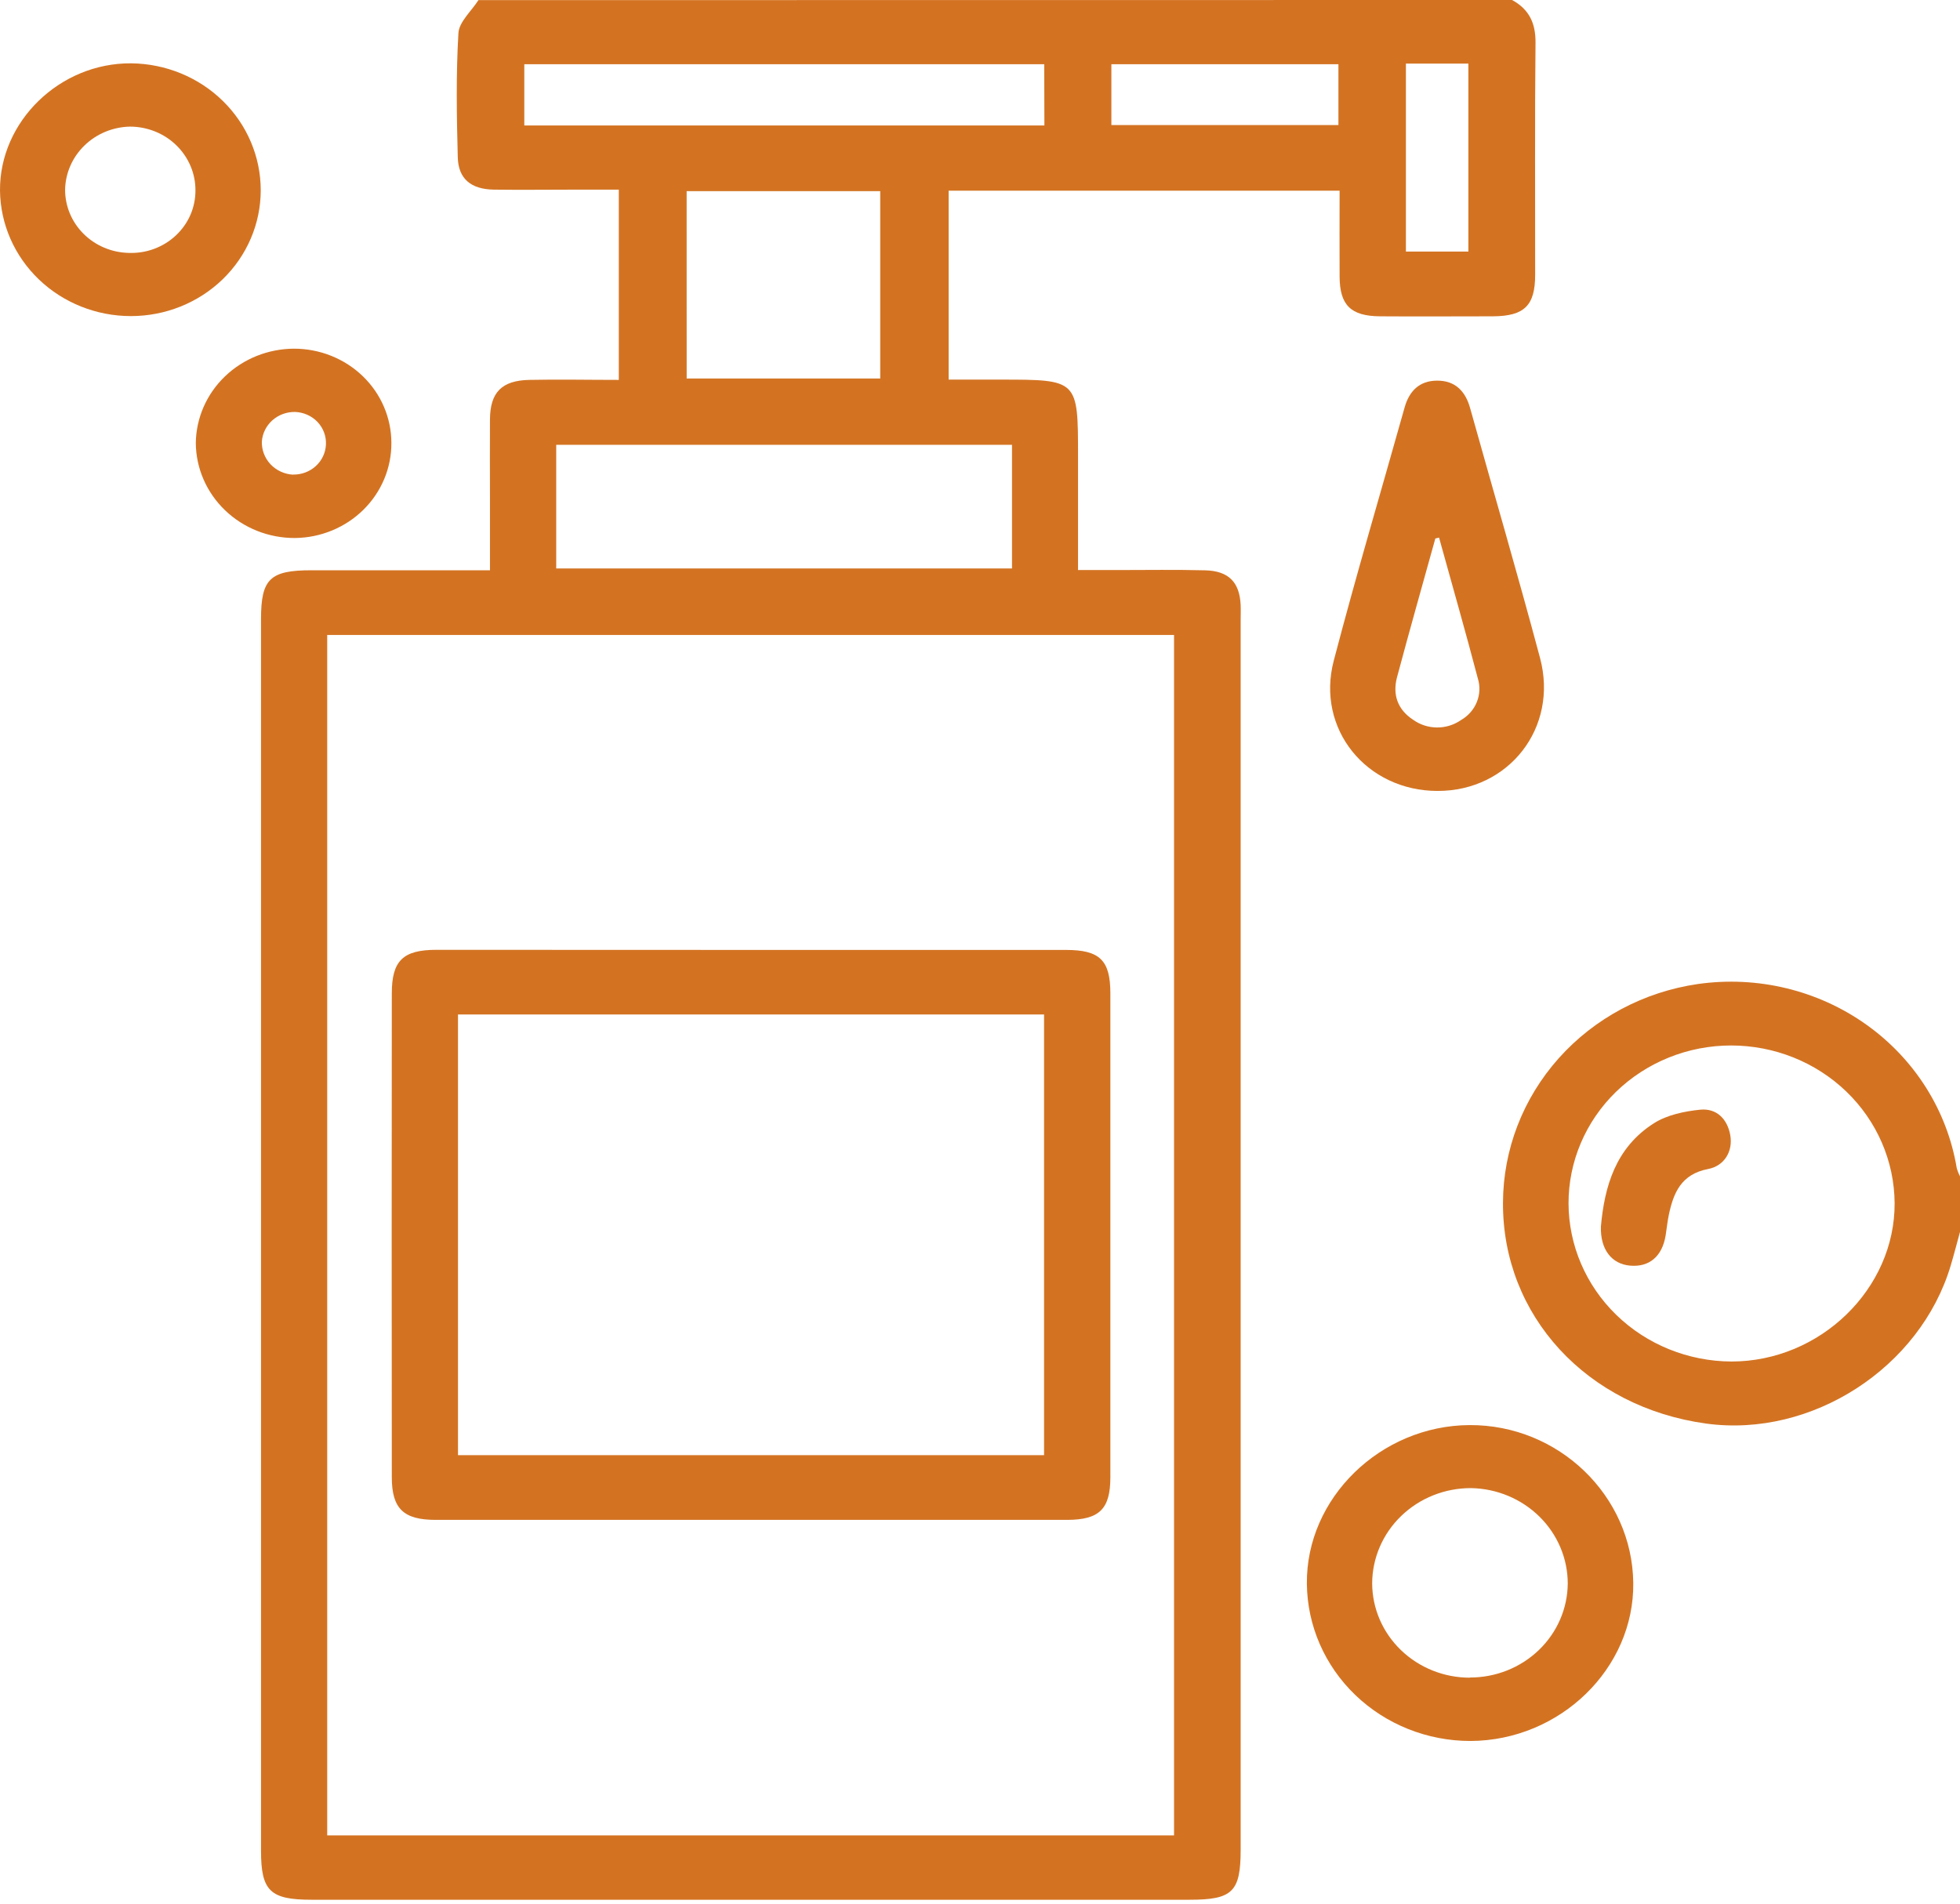
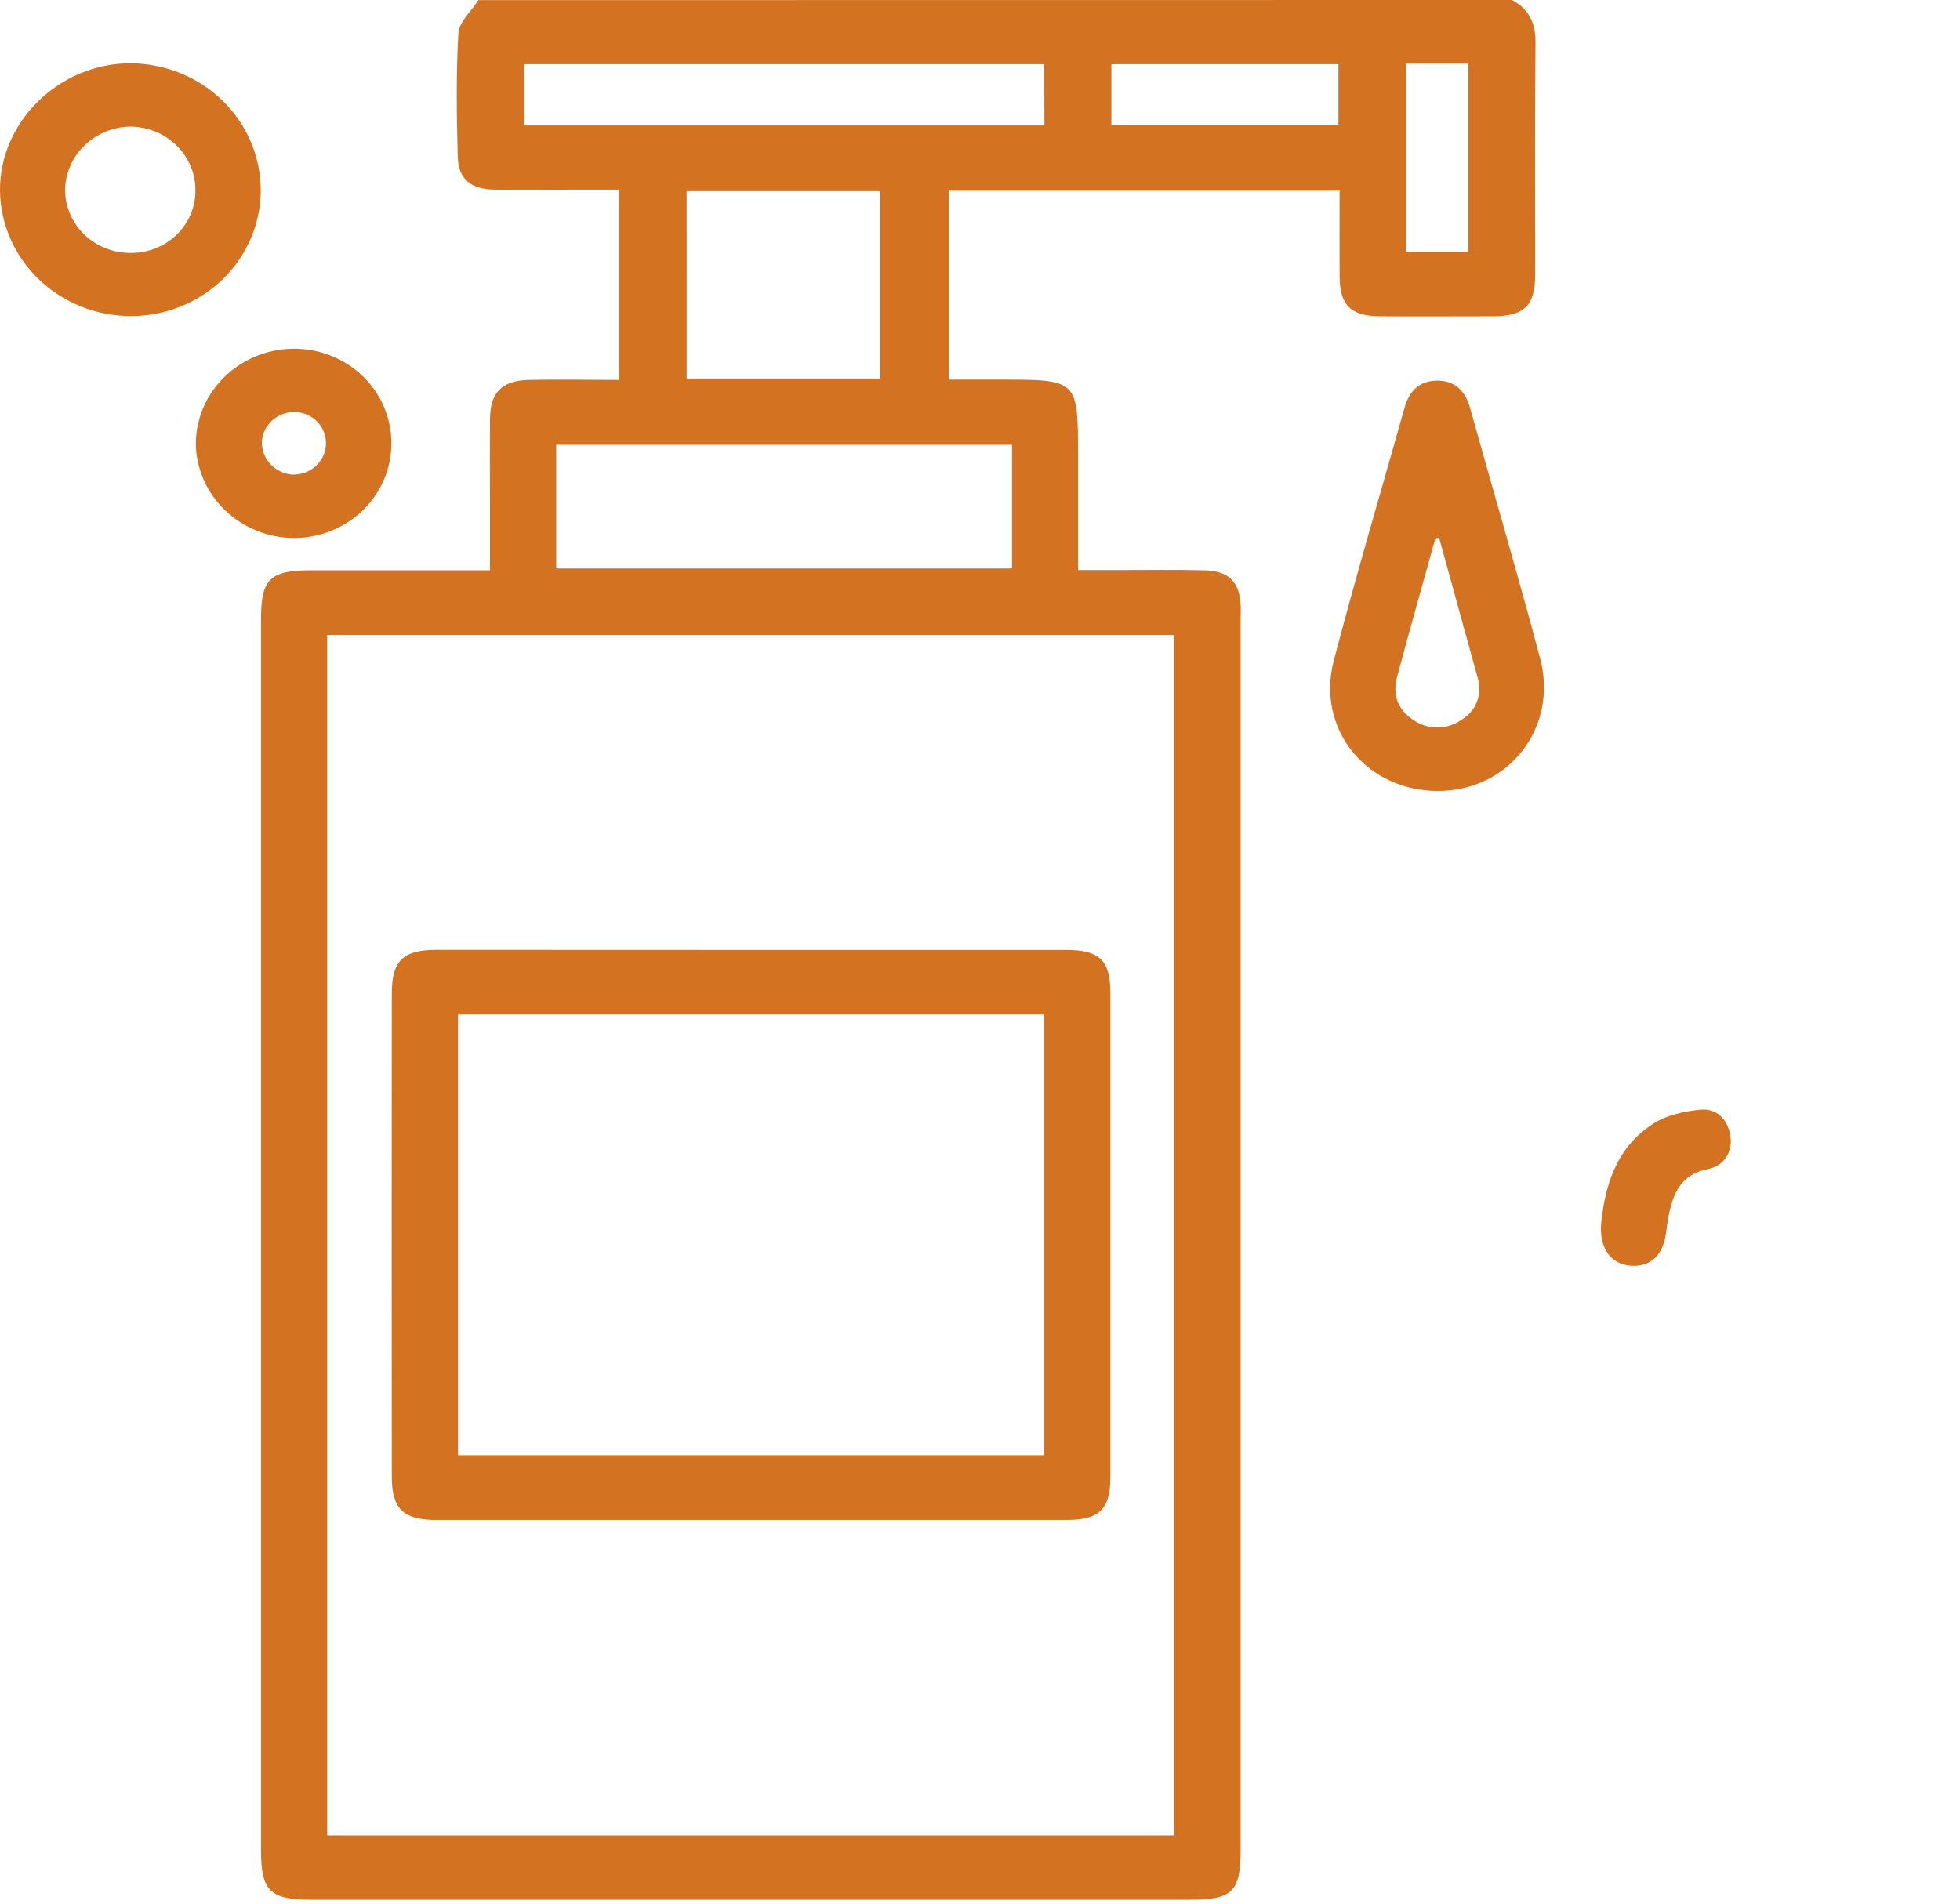
<svg xmlns="http://www.w3.org/2000/svg" width="70" height="68" viewBox="0 0 70 68" fill="none">
  <g clip-path="url(#clip0_35_763)">
    <path d="M54.003 0C54.619 0.337 54.847 0.837 54.84 1.531C54.811 4.291 54.83 7.056 54.827 9.813C54.827 10.914 54.444 11.292 53.319 11.299C51.975 11.299 50.631 11.309 49.286 11.299C48.243 11.291 47.849 10.901 47.843 9.883C47.837 8.864 47.843 7.862 47.843 6.811H33.88V13.56H35.725C38.501 13.56 38.501 13.56 38.501 16.293V20.362H39.962C40.985 20.362 42.007 20.345 43.039 20.372C43.882 20.393 44.272 20.797 44.309 21.613C44.317 21.788 44.309 21.965 44.309 22.142C44.309 36.786 44.309 51.43 44.309 66.075C44.309 67.579 44.016 67.86 42.488 67.86H11.128C9.646 67.86 9.322 67.545 9.322 66.107V22.116C9.322 20.678 9.64 20.37 11.128 20.37H17.499V17.756C17.499 16.829 17.492 15.901 17.499 14.973C17.508 14.015 17.919 13.591 18.904 13.57C19.951 13.548 20.999 13.57 22.1 13.57V6.774H20.576C19.596 6.774 18.617 6.787 17.637 6.774C16.824 6.76 16.37 6.392 16.349 5.621C16.31 4.142 16.285 2.659 16.372 1.184C16.396 0.779 16.837 0.397 17.087 0.004L54.003 0ZM11.686 65.561H41.93V22.682H11.686V65.561ZM36.143 15.889H19.865V20.305H36.143V15.889ZM24.524 13.521H31.437V6.828H24.523L24.524 13.521ZM37.294 2.294H18.725V4.481H37.3L37.294 2.294ZM39.692 2.294V4.467H47.801V2.294H39.692ZM50.211 2.272V8.986H52.442V2.272H50.211Z" fill="#D37322" />
-     <path d="M70 44.005C69.89 44.404 69.788 44.805 69.67 45.2C68.581 48.861 64.702 51.367 60.935 50.851C56.668 50.266 53.656 46.991 53.678 42.958C53.685 41.063 54.391 39.234 55.669 37.801C56.947 36.369 58.712 35.428 60.645 35.149C62.766 34.849 64.923 35.369 66.651 36.598C68.38 37.827 69.54 39.666 69.882 41.718C69.91 41.822 69.95 41.922 70 42.018V44.005ZM56.019 42.986C56.024 44.481 56.638 45.914 57.728 46.972C58.818 48.03 60.295 48.627 61.837 48.634C65.005 48.634 67.681 46.04 67.665 42.975C67.655 41.479 67.036 40.048 65.942 38.993C64.849 37.939 63.369 37.346 61.827 37.345C61.063 37.345 60.307 37.491 59.602 37.775C58.897 38.059 58.257 38.475 57.717 38.998C57.178 39.522 56.75 40.144 56.459 40.828C56.167 41.513 56.018 42.246 56.019 42.986Z" fill="#D37322" />
-     <path d="M52.518 62.189C50.977 62.189 49.498 61.599 48.404 60.547C47.309 59.495 46.688 58.066 46.674 56.572C46.642 53.514 49.304 50.922 52.483 50.905C55.663 50.888 58.293 53.424 58.331 56.541C58.368 59.596 55.72 62.173 52.518 62.189ZM52.495 59.922C53.417 59.924 54.302 59.572 54.957 58.943C55.612 58.314 55.984 57.46 55.991 56.566C55.991 55.672 55.628 54.814 54.982 54.176C54.336 53.539 53.458 53.172 52.536 53.156C51.603 53.154 50.707 53.511 50.046 54.148C49.384 54.785 49.01 55.652 49.006 56.556C49.009 57.452 49.377 58.309 50.032 58.941C50.686 59.573 51.572 59.928 52.495 59.928V59.922Z" fill="#D37322" />
-     <path d="M51.346 28.253C48.804 28.253 46.994 26.041 47.634 23.6C48.427 20.57 49.32 17.564 50.167 14.546C50.33 13.973 50.69 13.601 51.316 13.597C51.976 13.59 52.339 13.98 52.505 14.58C53.336 17.555 54.206 20.522 55.002 23.505C55.665 25.992 53.889 28.255 51.346 28.253ZM51.395 19.204L51.262 19.235C50.803 20.89 50.334 22.541 49.893 24.194C49.732 24.8 49.906 25.338 50.458 25.703C50.706 25.884 51.007 25.983 51.316 25.986C51.627 25.989 51.929 25.895 52.181 25.72C52.439 25.571 52.638 25.343 52.746 25.072C52.855 24.8 52.865 24.502 52.777 24.224C52.337 22.548 51.858 20.877 51.395 19.204Z" fill="#D37322" />
+     <path d="M51.346 28.253C48.804 28.253 46.994 26.041 47.634 23.6C48.427 20.57 49.32 17.564 50.167 14.546C50.33 13.973 50.69 13.601 51.316 13.597C51.976 13.59 52.339 13.98 52.505 14.58C53.336 17.555 54.206 20.522 55.002 23.505C55.665 25.992 53.889 28.255 51.346 28.253ZM51.395 19.204L51.262 19.235C50.803 20.89 50.334 22.541 49.893 24.194C49.732 24.8 49.906 25.338 50.458 25.703C50.706 25.884 51.007 25.983 51.316 25.986C51.627 25.989 51.929 25.895 52.181 25.72C52.439 25.571 52.638 25.343 52.746 25.072C52.855 24.8 52.865 24.502 52.777 24.224Z" fill="#D37322" />
    <path d="M4.676 11.291C3.446 11.291 2.265 10.821 1.39 9.983C0.515 9.145 0.016 8.007 0 6.814C-0.022 4.339 2.136 2.243 4.686 2.262C5.917 2.275 7.094 2.758 7.96 3.607C8.826 4.456 9.312 5.602 9.312 6.796C9.312 7.386 9.192 7.971 8.959 8.516C8.726 9.062 8.385 9.557 7.954 9.975C7.524 10.392 7.012 10.723 6.45 10.949C5.887 11.175 5.284 11.291 4.676 11.291ZM6.98 6.804C6.982 6.505 6.923 6.209 6.806 5.933C6.689 5.656 6.517 5.404 6.3 5.192C6.083 4.98 5.825 4.812 5.54 4.697C5.255 4.583 4.95 4.523 4.642 4.523C4.032 4.536 3.451 4.776 3.019 5.195C2.587 5.613 2.339 6.176 2.325 6.767C2.322 7.36 2.559 7.929 2.985 8.353C3.411 8.777 3.992 9.022 4.603 9.034C4.911 9.045 5.219 8.996 5.508 8.888C5.796 8.781 6.059 8.619 6.281 8.41C6.503 8.202 6.68 7.953 6.8 7.677C6.92 7.401 6.981 7.104 6.98 6.804Z" fill="#D37322" />
    <path d="M13.978 15.819C13.984 16.712 13.625 17.572 12.979 18.209C12.332 18.847 11.452 19.209 10.53 19.218C9.596 19.221 8.7 18.864 8.037 18.227C7.374 17.59 6.998 16.724 6.993 15.819C7.006 14.924 7.381 14.071 8.037 13.442C8.693 12.813 9.577 12.459 10.499 12.455C10.956 12.455 11.407 12.541 11.829 12.71C12.251 12.878 12.634 13.126 12.957 13.438C13.28 13.75 13.537 14.121 13.712 14.53C13.887 14.938 13.977 15.376 13.978 15.819ZM10.472 16.952C10.77 16.956 11.059 16.848 11.277 16.65C11.495 16.452 11.625 16.18 11.64 15.891C11.649 15.742 11.628 15.594 11.576 15.454C11.525 15.314 11.446 15.185 11.342 15.075C11.239 14.966 11.114 14.877 10.975 14.816C10.835 14.754 10.684 14.719 10.531 14.715C10.233 14.712 9.945 14.819 9.726 15.015C9.506 15.212 9.373 15.482 9.352 15.77C9.342 16.07 9.453 16.362 9.661 16.584C9.87 16.805 10.16 16.939 10.469 16.956L10.472 16.952Z" fill="#D37322" />
    <path d="M26.793 33.932C30.553 33.932 34.311 33.932 38.068 33.932C39.278 33.932 39.655 34.3 39.656 35.48C39.656 41.242 39.656 47.003 39.656 52.764C39.656 53.897 39.271 54.289 38.111 54.291C30.594 54.291 23.077 54.291 15.56 54.291C14.408 54.291 13.994 53.887 13.993 52.769C13.987 47.008 13.987 41.247 13.993 35.486C13.993 34.315 14.393 33.928 15.588 33.928C19.324 33.93 23.059 33.931 26.793 33.932ZM16.357 51.979H37.288V36.238H16.357V51.979Z" fill="#D37322" />
    <path d="M57.175 43.813C57.302 42.397 57.692 40.994 59.074 40.12C59.539 39.825 60.161 39.695 60.727 39.638C61.311 39.583 61.692 39.974 61.795 40.546C61.897 41.119 61.59 41.646 61.003 41.758C60.036 41.943 59.764 42.617 59.599 43.405C59.549 43.643 59.527 43.885 59.488 44.125C59.366 44.88 58.903 45.271 58.215 45.209C57.559 45.151 57.151 44.631 57.175 43.813Z" fill="#D37322" />
  </g>
  <defs>
    <clipPath id="clip0_35_763">
      <rect width="70" height="67.864" fill="white" />
    </clipPath>
  </defs>
</svg>